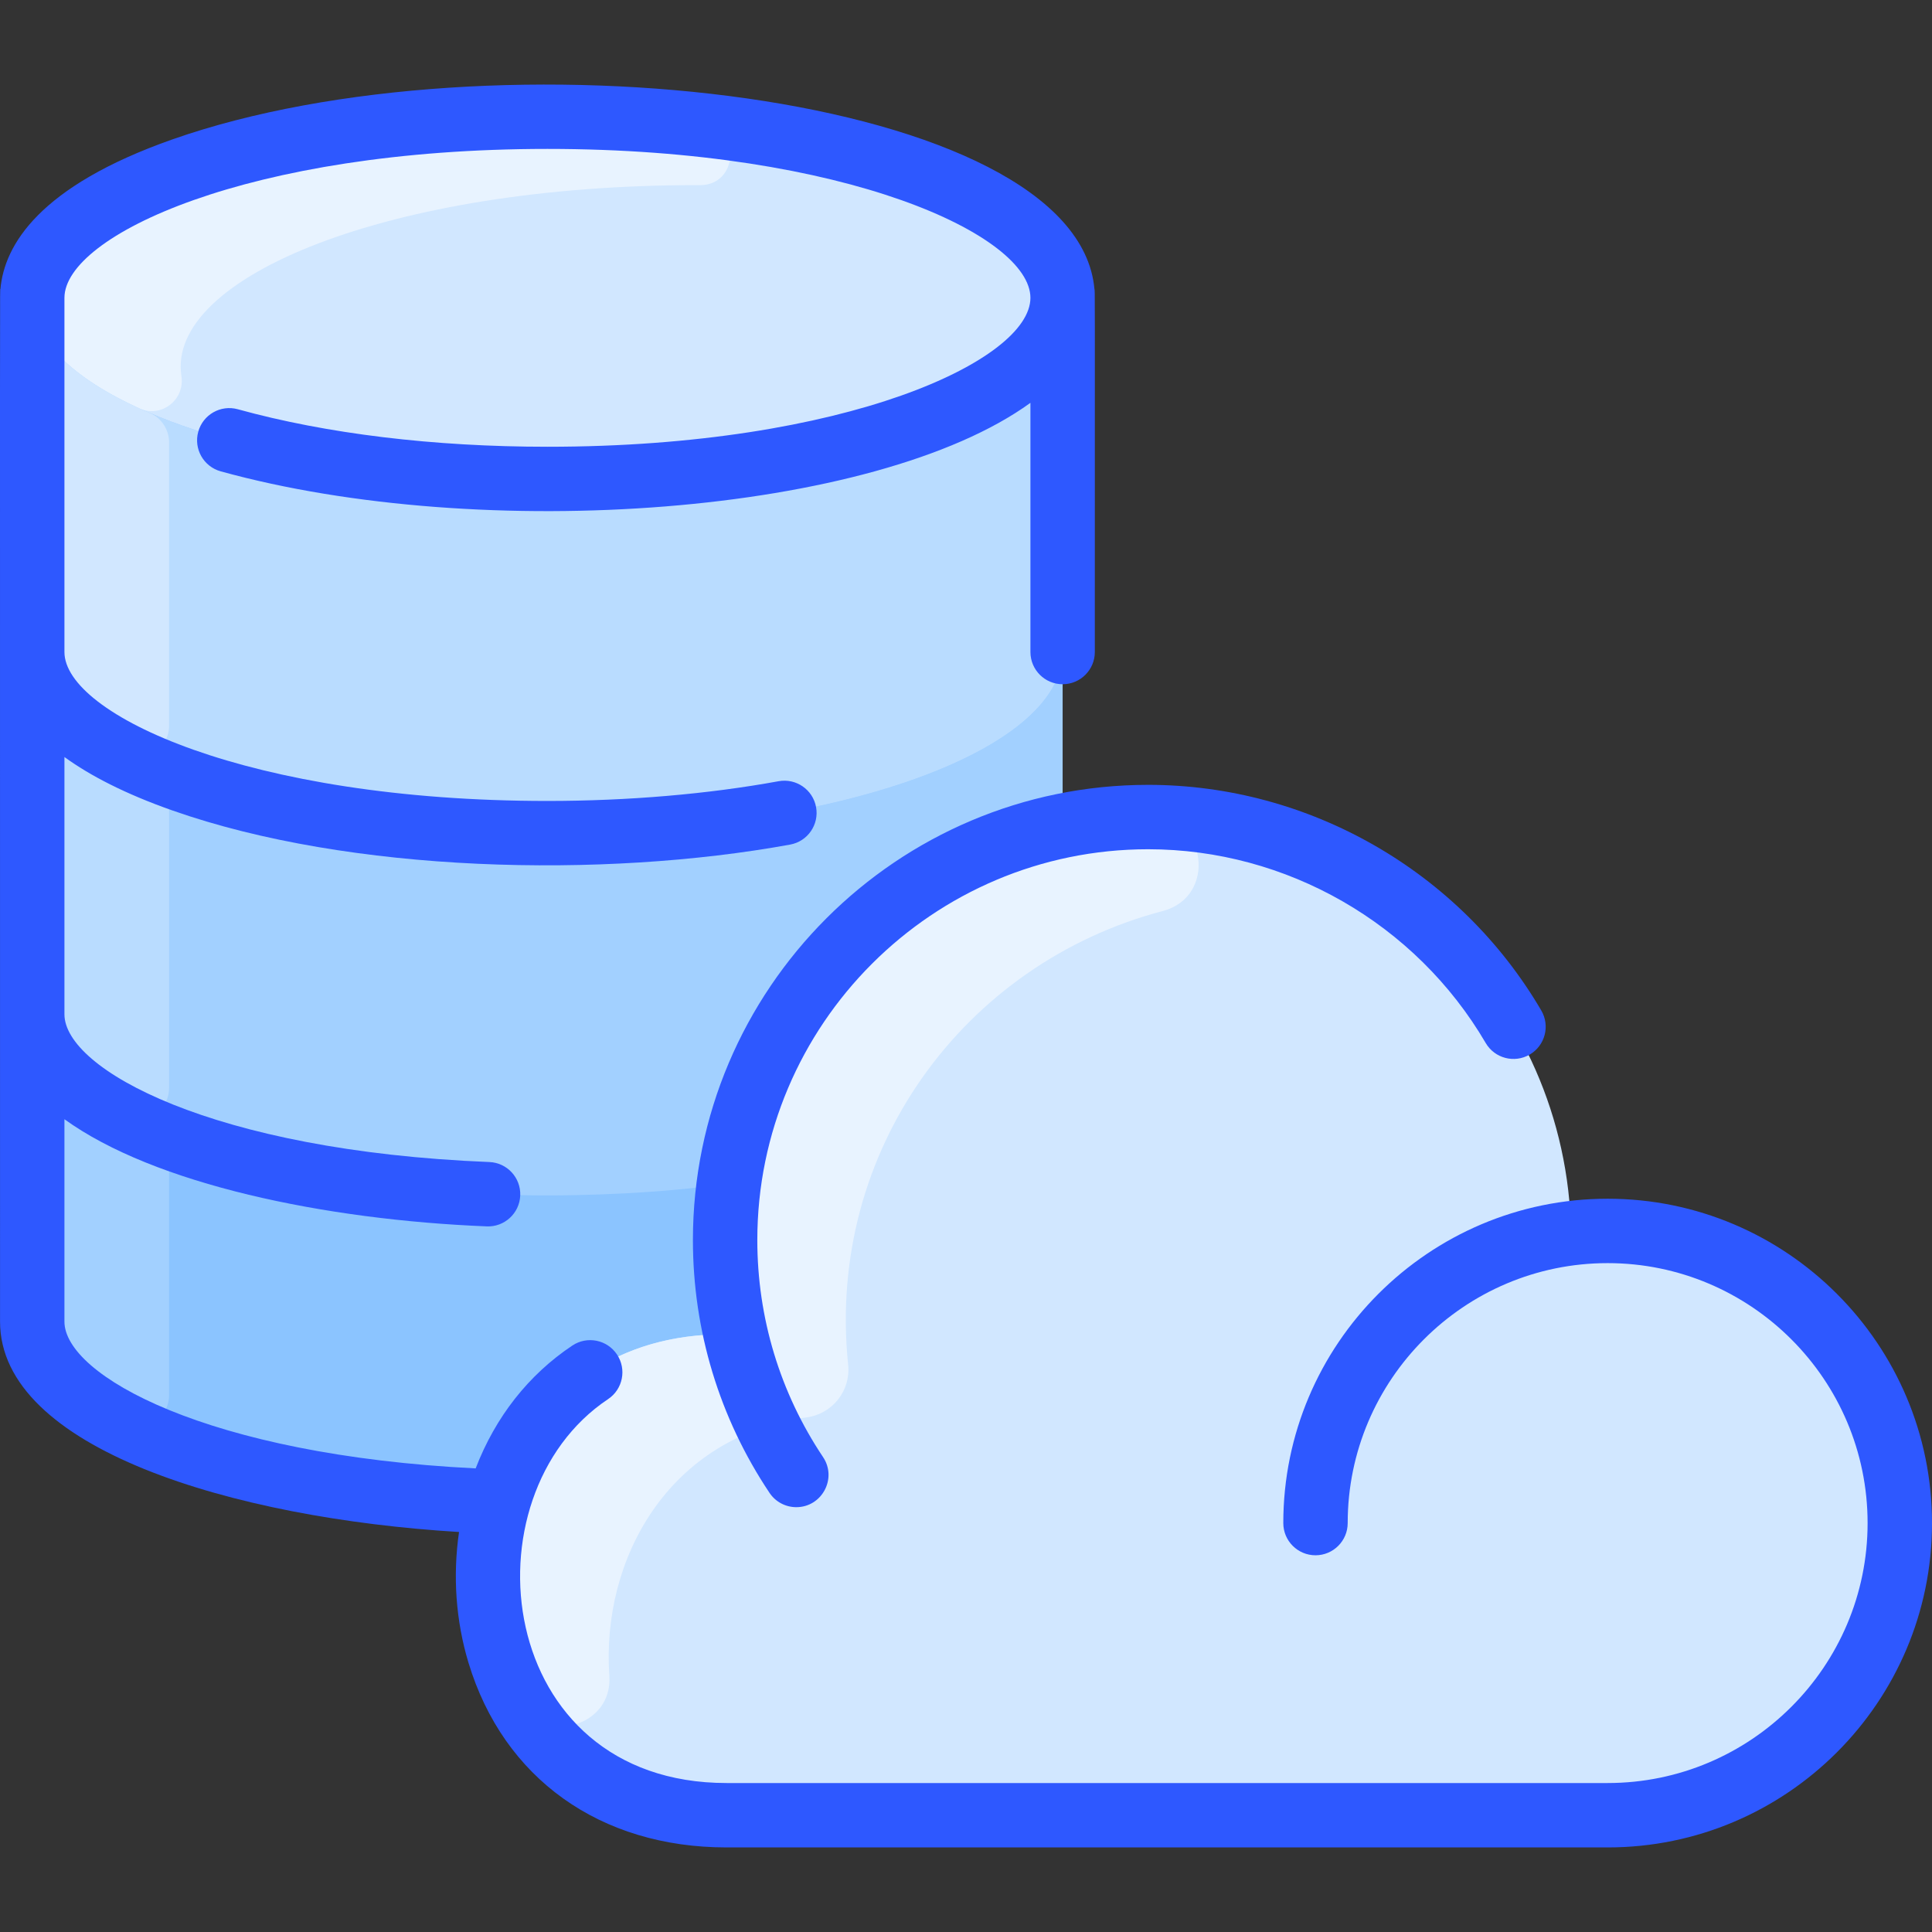
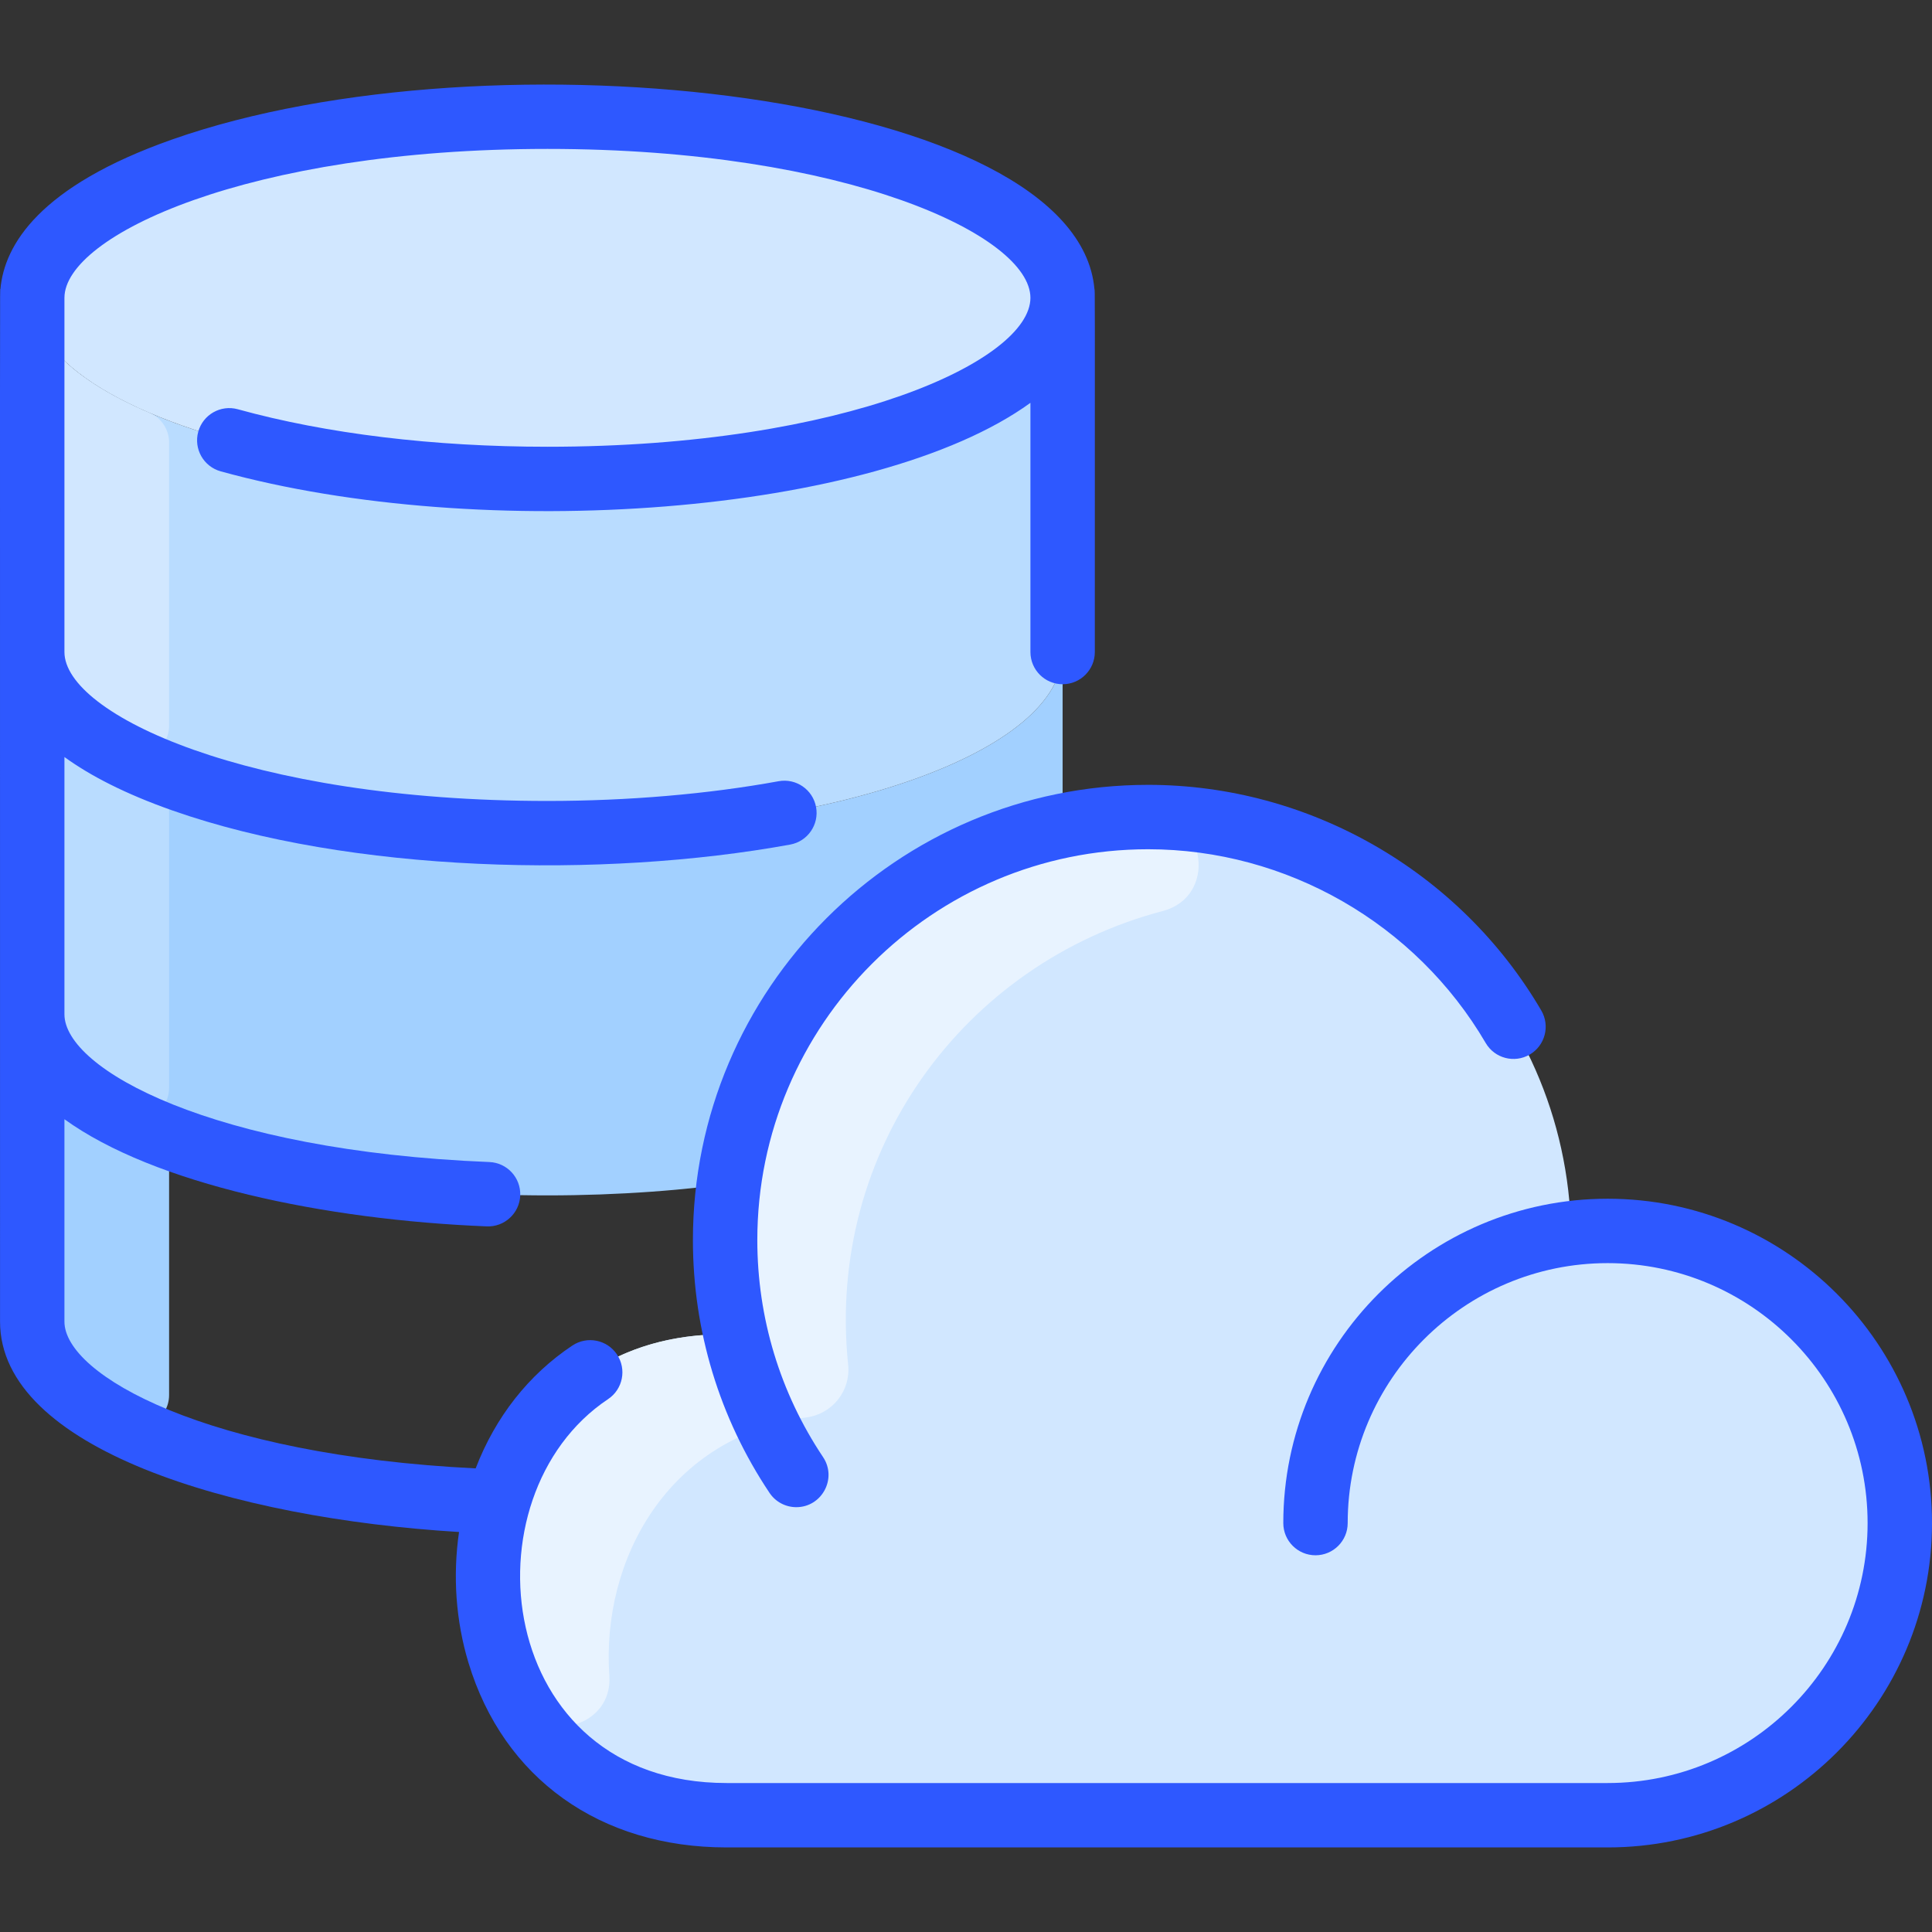
<svg xmlns="http://www.w3.org/2000/svg" version="1.1" id="Layer_1" x="0px" y="0px" viewBox="0 0 480.009 480.009" style="enable-background:new 0 0 480.009 480.009;" xml:space="preserve">
  <rect x="0" y="0" width="480.009" height="480.009" fill="#333333" stroke="none" />
-   <path style="fill:#8BC4FF;" d="M136.009,28.997c-70.69,0-128,20.15-128,45v254.34c0,24.82,57.31,44.94,128,44.94  s128-20.12,128-44.94V73.997C264.009,49.147,206.699,28.997,136.009,28.997z" />
  <path style="fill:#A2D0FF;" d="M264.009,161.997v90c0,24.85-57.31,45-128,45s-128-20.15-128-45v-90c0,24.85,57.31,45,128,45  S264.009,186.847,264.009,161.997z" />
  <path style="fill:#B9DCFF;" d="M264.009,161.997c0,24.85-57.31,45-128,45s-128-20.15-128-45v-88c0,24.85,57.31,45,128,45  s128-20.15,128-45V161.997z" />
  <ellipse style="fill:#D1E7FF;" cx="136.009" cy="73.997" rx="128" ry="45" />
-   <path style="fill:#E8F3FF;" d="M45.075,93.446c0.911,5.89-5.02,10.491-10.445,8.021c-16.691-7.6-26.621-17.127-26.621-27.47  c0-31.062,86.115-51.908,166.804-42.895c9.385,1.048,8.551,14.919-0.892,14.896h-0.911C97.034,45.998,41.258,68.768,45.075,93.446z" />
  <path style="fill:#A2D0FF;" d="M42.009,287.934v58.659c0,5.974-6.324,9.854-11.64,7.13c-14.104-7.227-22.36-15.971-22.36-25.386  v-76.34c0,10.853,10.95,20.824,29.175,28.598C40.118,281.846,42.009,284.745,42.009,287.934z" />
  <path style="fill:#B9DCFF;" d="M42.009,197.934v72.347c0,5.975-6.326,9.855-11.642,7.129c-14.103-7.232-22.358-15.99-22.358-25.413  v-90c0,10.853,10.95,20.824,29.175,28.598C40.118,191.846,42.009,194.745,42.009,197.934z" />
  <path style="fill:#D1E7FF;" d="M42.009,109.934v70.347c0,5.975-6.326,9.855-11.642,7.129c-14.103-7.232-22.358-15.99-22.358-25.413  v-88c0,10.853,10.95,20.824,29.175,28.598C40.118,103.846,42.009,106.745,42.009,109.934z" />
  <path style="fill:#D1E7FF;" d="M472.009,378.407c0,40.09-32.5,72.59-72.59,72.59h-218.89c-80.923,0-77.875-122.478,2.26-119.42  c-15.031-65.985,35.122-128.58,102.46-128.58c57.069,0,104.131,45.669,105.09,103.39c0.104-0.009,0.31-0.04,0.37-0.04  C432.861,300.904,472.009,334.194,472.009,378.407z" />
  <path style="fill:#E8F3FF;" d="M286.09,203c13.827,0.108,16.215,19.814,2.842,23.331c-49.4,12.991-83.719,59.545-78.208,112.732  c0.67,6.467-3.89,12.203-10.33,13.094c-34.324,4.748-51.028,35.242-48.999,64.209c0.884,12.626-16.14,17.42-22.308,6.367  c-20.07-35.971-1.411-93.26,53.702-91.156C167.714,265.399,218.252,202.469,286.09,203z" />
  <g>
    <path style="fill:#2E58FF;" d="M399.424,297.826c-44.436,0-80.586,36.15-80.586,80.586c0,4.418,3.582,8,8,8s8-3.582,8-8   c0-35.612,28.973-64.586,64.586-64.586c35.612,0,64.585,28.974,64.585,64.586s-28.973,64.585-64.585,64.585H180.534   c-57.718,0-65.581-71.293-29.458-95.38c3.676-2.452,4.668-7.419,2.217-11.095c-2.452-3.676-7.419-4.669-11.094-2.218   c-10.884,7.259-19.109,17.744-24.019,30.52c-66.675-3.297-102.171-23.128-102.171-36.483v-50.268   c22.345,16.149,64.695,25,104.929,26.622c4.325,0.192,8.135-3.188,8.316-7.671c0.178-4.415-3.257-8.138-7.671-8.315   c-68.885-2.778-105.573-23.105-105.573-36.711v-63.914c6.347,4.603,15.03,9.13,26.837,13.281   c44.153,15.522,106.943,16.959,153.475,8.471c4.346-0.793,7.227-4.96,6.434-9.306c-0.793-4.347-4.961-7.229-9.306-6.435   c-17.578,3.207-37.44,4.902-57.44,4.902c-74.348,0-120-21.55-120-37v-88c0-15.45,45.652-37,120-37s120,21.55,120,37   s-45.652,37-120,37c-28.271,0-54.867-3.221-76.913-9.314c-4.261-1.181-8.666,1.32-9.842,5.58c-1.177,4.258,1.321,8.665,5.58,9.842   c64.973,17.958,162.581,10.964,201.176-17.021v61.914c0,4.418,3.582,8,8,8s8-3.582,8-8c0-95.34,0.055-89.172-0.099-90.196   C267.561,23.031,122.309,6.695,42.846,34.63C9.717,46.277,1.082,60.886,0.108,71.801c-0.154,1.024-0.099-17.849-0.099,256.54   c0,31.528,57.852,48.889,114.041,52.286c-1.585,10.86-0.804,22.087,2.348,32.494c8.699,28.727,32.675,45.876,64.136,45.876h218.891   c44.435,0,80.585-36.15,80.585-80.585C480.009,333.977,443.859,297.826,399.424,297.826z" />
    <path style="fill:#2E58FF;" d="M172.156,308.095c0,22.481,6.582,44.202,19.034,62.813c1.542,2.307,4.076,3.553,6.656,3.553   c6.325,0,10.215-7.108,6.642-12.449c-10.685-15.971-16.332-34.614-16.332-53.917c0-53.54,43.558-97.098,97.098-97.098   c34.36,0,66.498,18.446,83.871,48.141c2.23,3.813,7.132,5.093,10.945,2.865c3.813-2.231,5.096-7.132,2.865-10.945   c-20.231-34.579-57.661-56.061-97.682-56.061C222.891,194.997,172.156,245.733,172.156,308.095z" />
  </g>
  <g>
</g>
  <g>
</g>
  <g>
</g>
  <g>
</g>
  <g>
</g>
  <g>
</g>
  <g>
</g>
  <g>
</g>
  <g>
</g>
  <g>
</g>
  <g>
</g>
  <g>
</g>
  <g>
</g>
  <g>
</g>
  <g>
</g>
</svg>